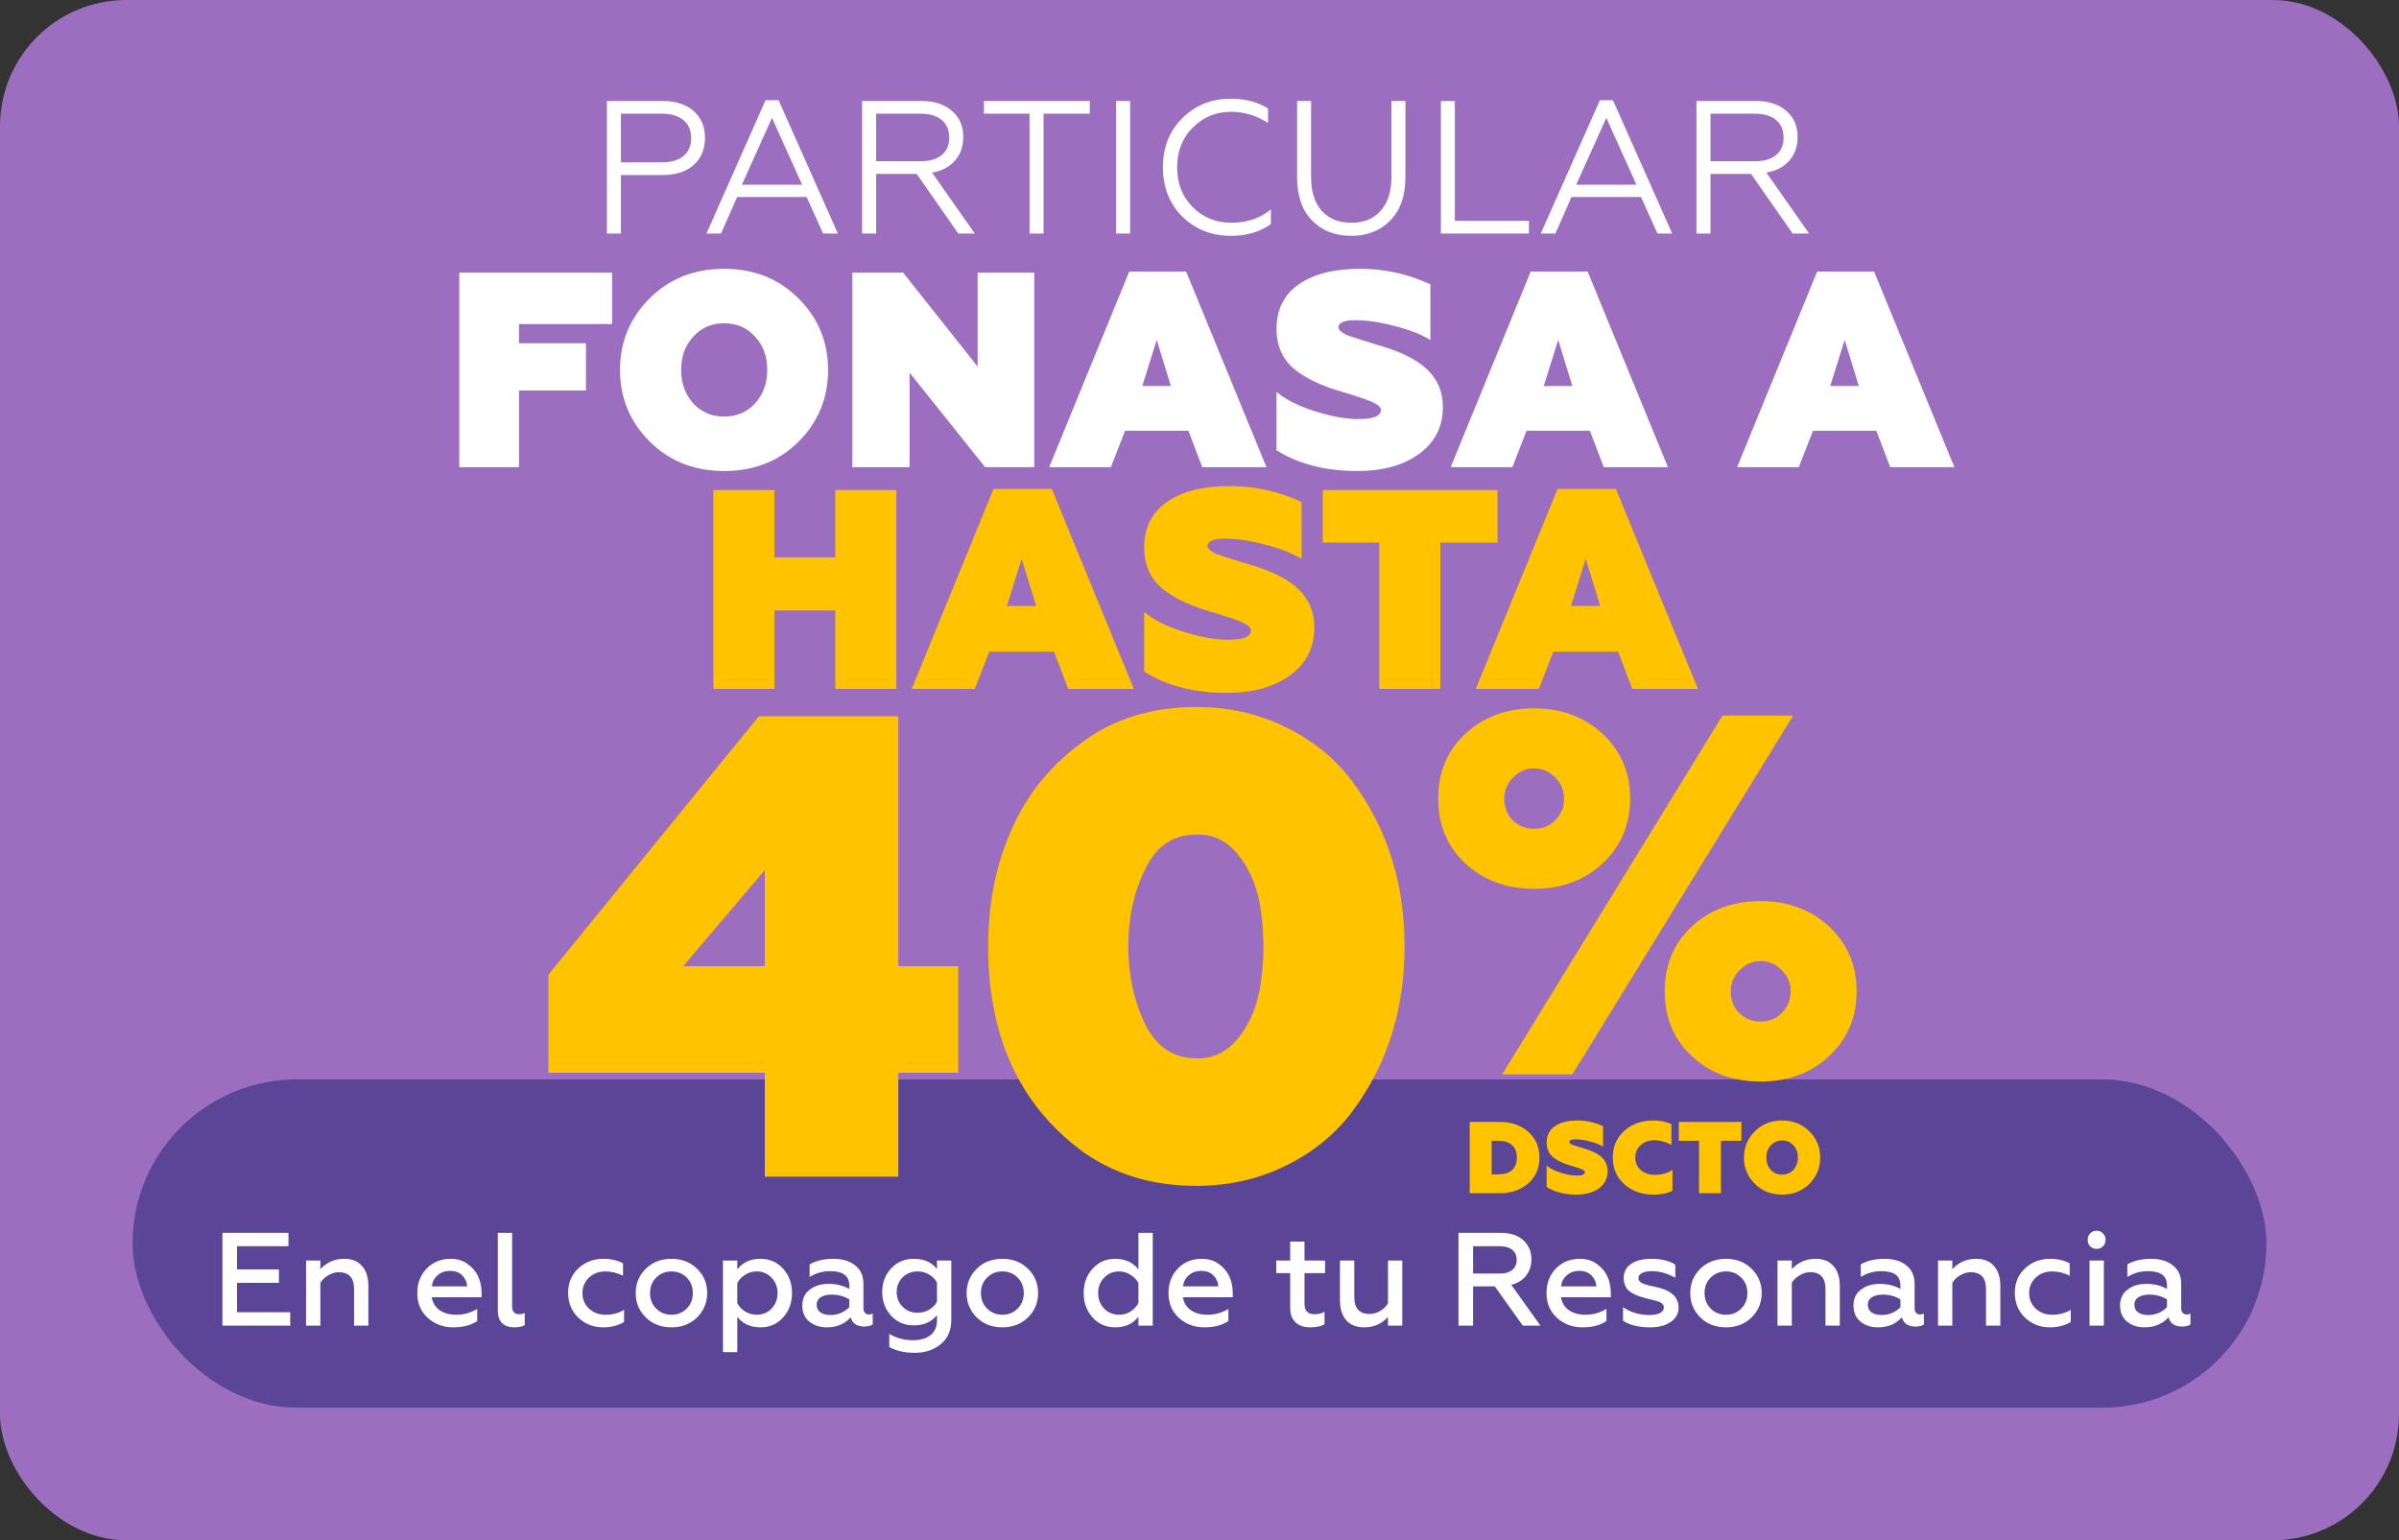
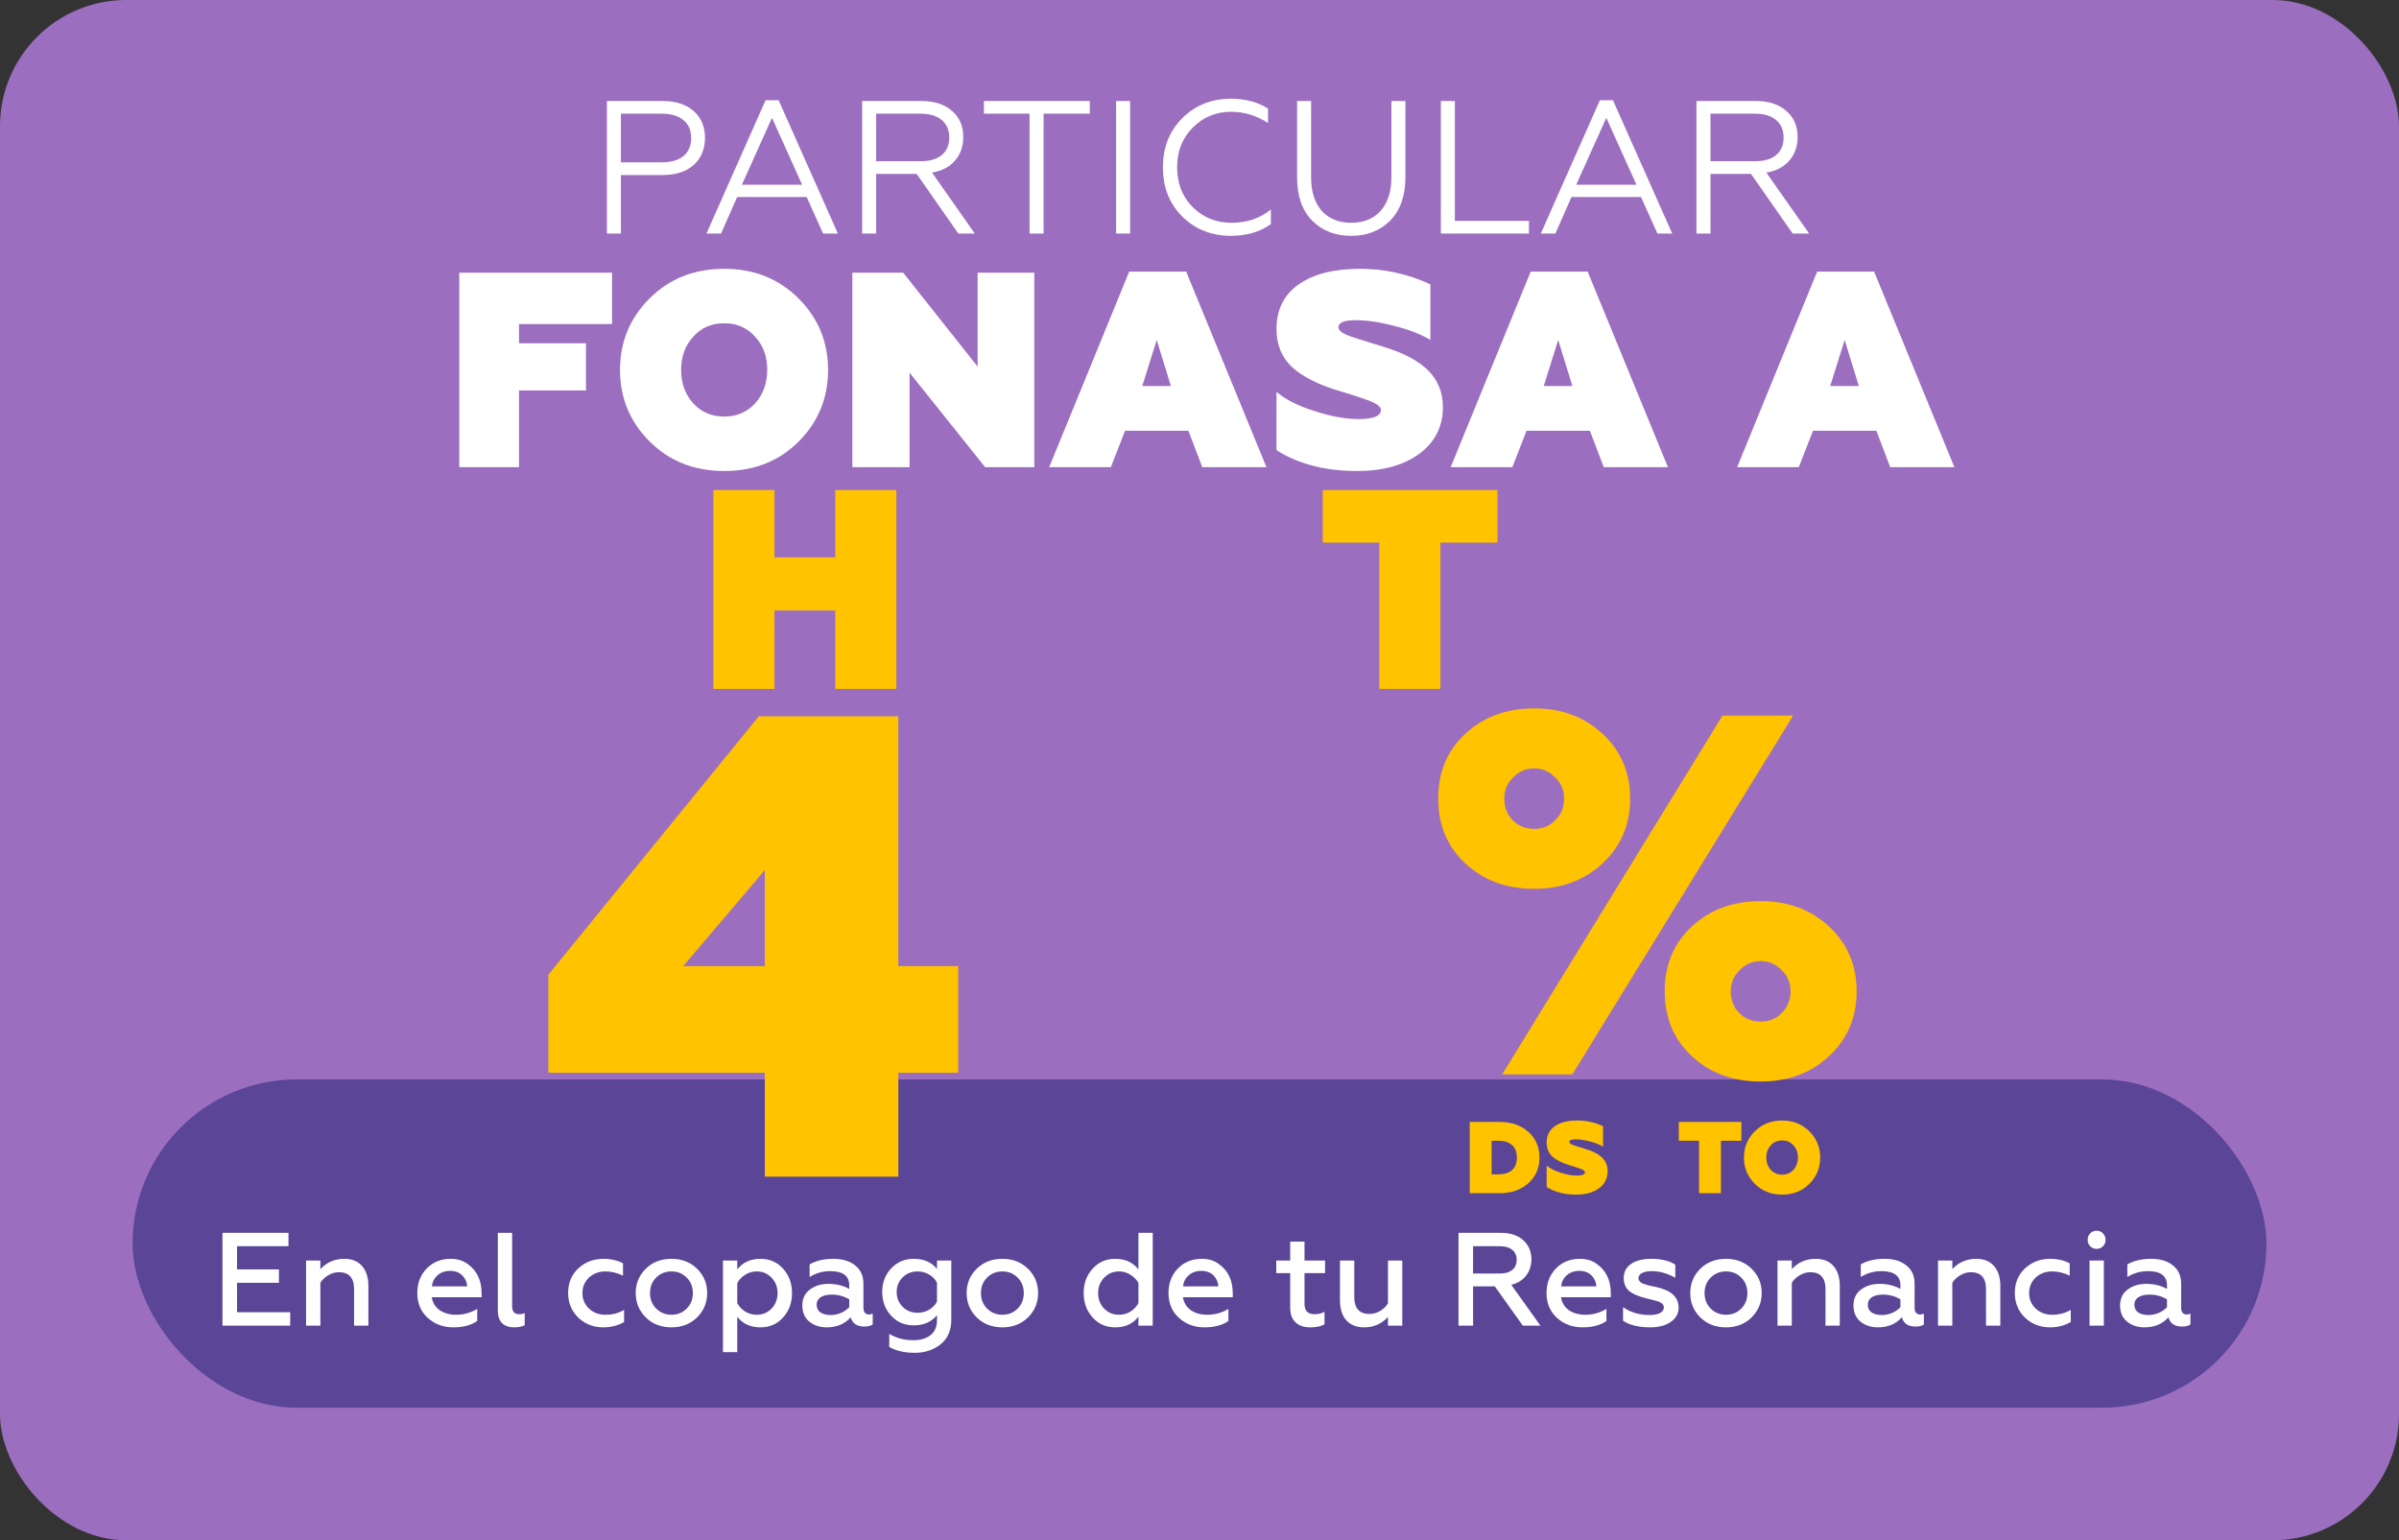
<svg xmlns="http://www.w3.org/2000/svg" width="380" height="244" viewBox="0 0 380 244" fill="none">
  <rect x="0" y="0" width="380" height="244" fill="#333333" stroke="none" />
  <rect width="380" height="244" rx="20" fill="#9C6EBF" />
  <path d="M82.21 74H72.75V43.2H96.95V51.34H82.21V54.376H92.814V61.856H82.21V74ZM109.826 63.924C111.116 65.303 112.744 65.992 114.71 65.992C116.675 65.992 118.303 65.303 119.594 63.924C120.884 62.487 121.53 60.712 121.53 58.6C121.53 56.459 120.884 54.699 119.594 53.32C118.332 51.912 116.704 51.208 114.71 51.208C112.715 51.208 111.087 51.912 109.826 53.32C108.535 54.699 107.89 56.459 107.89 58.6C107.89 60.712 108.535 62.487 109.826 63.924ZM102.874 69.908C99.764 66.799 98.21 63.029 98.21 58.6C98.21 54.171 99.764 50.401 102.874 47.292C106.012 44.153 109.958 42.584 114.71 42.584C119.432 42.584 123.363 44.153 126.502 47.292C129.611 50.401 131.166 54.171 131.166 58.6C131.166 63.059 129.611 66.843 126.502 69.952C123.392 73.061 119.462 74.616 114.71 74.616C109.958 74.616 106.012 73.047 102.874 69.908ZM144.076 74H135.012V43.2H143.064L154.856 58.072V43.2H163.832V74H156.044L144.076 59.04V74ZM175.964 74H166.196L178.868 43.024H187.888L200.604 74H190.44L188.24 68.236H178.208L175.964 74ZM183.224 53.848L180.936 61.152H185.468L183.224 53.848ZM215.001 74.616C209.927 74.616 205.659 73.516 202.197 71.316V62.076C203.605 63.279 205.6 64.291 208.181 65.112C210.821 65.963 213.153 66.388 215.177 66.388C217.553 66.388 218.741 65.904 218.741 64.936C218.741 64.525 218.301 64.115 217.421 63.704C216.571 63.323 214.869 62.751 212.317 61.988C208.944 60.991 206.407 59.729 204.705 58.204C203.033 56.649 202.197 54.625 202.197 52.132C202.197 49.052 203.371 46.691 205.717 45.048C208.064 43.405 211.305 42.584 215.441 42.584C219.343 42.584 223.053 43.405 226.573 45.048V53.848C225.048 52.939 223.156 52.205 220.897 51.648C218.609 51.032 216.556 50.724 214.737 50.724C212.919 50.724 212.009 51.105 212.009 51.868C212.009 52.249 212.435 52.645 213.285 53.056C214.136 53.379 216.057 53.995 219.049 54.904C222.276 55.872 224.667 57.133 226.221 58.688C227.776 60.243 228.553 62.179 228.553 64.496C228.553 67.576 227.307 70.04 224.813 71.888C222.32 73.707 219.049 74.616 215.001 74.616ZM239.558 74H229.79L242.462 43.024H251.482L264.198 74H254.034L251.834 68.236H241.802L239.558 74ZM246.818 53.848L244.53 61.152H249.062L246.818 53.848ZM284.933 74H275.165L287.837 43.024H296.857L309.573 74H299.409L297.209 68.236H287.177L284.933 74ZM292.193 53.848L289.905 61.152H294.437L292.193 53.848Z" fill="white" />
  <path d="M98.351 37H96.131V16H104.951C107.031 16 108.671 16.53 109.871 17.59C111.071 18.65 111.671 20.06 111.671 21.82C111.671 23.62 111.071 25.06 109.871 26.14C108.671 27.2 107.031 27.73 104.951 27.73H98.351V37ZM98.351 18.01V25.72H104.801C106.281 25.72 107.431 25.39 108.251 24.73C109.071 24.05 109.481 23.1 109.481 21.88C109.481 20.64 109.071 19.69 108.251 19.03C107.451 18.35 106.301 18.01 104.801 18.01H98.351ZM114.213 37H111.903L121.263 15.88H123.333L132.723 37H130.383L127.773 31.21H116.763L114.213 37ZM122.283 18.67L117.513 29.26H127.053L122.283 18.67ZM138.781 37H136.561V16H145.951C147.991 16 149.601 16.52 150.781 17.56C151.981 18.58 152.581 19.96 152.581 21.7C152.581 23.2 152.141 24.45 151.261 25.45C150.401 26.45 149.191 27.08 147.631 27.34L154.411 37H151.801L145.201 27.55H138.781V37ZM138.781 18.01V25.54H145.831C147.271 25.54 148.381 25.22 149.161 24.58C149.961 23.92 150.361 22.99 150.361 21.79C150.361 20.59 149.961 19.66 149.161 19C148.361 18.34 147.251 18.01 145.831 18.01H138.781ZM165.302 37H163.082V18.01H155.852V16H172.622V18.01H165.302V37ZM179.009 37H176.789V16H179.009V37ZM194.976 37.36C191.916 37.36 189.346 36.34 187.266 34.3C185.226 32.26 184.206 29.66 184.206 26.5C184.206 23.36 185.226 20.77 187.266 18.73C189.326 16.67 191.896 15.64 194.976 15.64C197.256 15.64 199.216 16.16 200.856 17.2V19.48C199.016 18.3 197.066 17.71 195.006 17.71C192.606 17.71 190.576 18.55 188.916 20.23C187.276 21.87 186.456 23.96 186.456 26.5C186.456 29.06 187.276 31.16 188.916 32.8C190.576 34.46 192.626 35.29 195.066 35.29C197.506 35.29 199.586 34.59 201.306 33.19V35.5C199.586 36.74 197.476 37.36 194.976 37.36ZM214.039 37.36C211.479 37.36 209.409 36.55 207.829 34.93C206.249 33.33 205.459 31.04 205.459 28.06V16H207.679V28.09C207.679 30.35 208.239 32.12 209.359 33.4C210.499 34.66 212.059 35.29 214.039 35.29C216.019 35.29 217.569 34.66 218.689 33.4C219.829 32.12 220.399 30.35 220.399 28.09V16H222.619V28.06C222.619 31 221.819 33.29 220.219 34.93C218.619 36.55 216.559 37.36 214.039 37.36ZM242.181 37H228.231V16H230.451V34.99H242.181V37ZM246.371 37H244.061L253.421 15.88H255.491L264.881 37H262.541L259.931 31.21H248.921L246.371 37ZM254.441 18.67L249.671 29.26H259.211L254.441 18.67ZM270.939 37H268.719V16H278.109C280.149 16 281.759 16.52 282.939 17.56C284.139 18.58 284.739 19.96 284.739 21.7C284.739 23.2 284.299 24.45 283.419 25.45C282.559 26.45 281.349 27.08 279.789 27.34L286.569 37H283.959L277.359 27.55H270.939V37ZM270.939 18.01V25.54H277.989C279.429 25.54 280.539 25.22 281.319 24.58C282.119 23.92 282.519 22.99 282.519 21.79C282.519 20.59 282.119 19.66 281.319 19C280.519 18.34 279.409 18.01 277.989 18.01H270.939Z" fill="white" />
  <rect x="21" y="171" width="338" height="52" rx="26" fill="#5A4596" />
  <path d="M45.968 210H35.237V195.3H45.695V197.421H37.547V201.096H44.183V203.217H37.547V207.879H45.968V210ZM50.748 203.217V210H48.48V199.689H50.748V201.054C51.756 199.962 53.016 199.416 54.528 199.416C55.746 199.416 56.684 199.794 57.342 200.55C58.014 201.306 58.35 202.356 58.35 203.7V210H56.082V204.204C56.082 202.426 55.277 201.537 53.667 201.537C53.107 201.537 52.554 201.698 52.008 202.02C51.462 202.328 51.042 202.727 50.748 203.217ZM66.1 204.834C66.1 203.28 66.59 201.992 67.57 200.97C68.564 199.934 69.838 199.416 71.392 199.416C72.456 199.416 73.359 199.696 74.101 200.256C75.557 201.292 76.285 202.846 76.285 204.918V205.506H68.389C68.529 206.374 68.942 207.053 69.628 207.543C70.328 208.033 71.21 208.278 72.274 208.278C73.45 208.278 74.556 207.97 75.592 207.354V209.265C74.64 209.937 73.373 210.273 71.791 210.273C70.209 210.273 68.858 209.769 67.738 208.761C66.646 207.753 66.1 206.444 66.1 204.834ZM68.41 203.784H73.996C73.968 203.14 73.723 202.573 73.261 202.083C72.785 201.579 72.127 201.327 71.287 201.327C70.489 201.327 69.824 201.565 69.292 202.041C68.774 202.503 68.48 203.084 68.41 203.784ZM81.435 210.273C80.637 210.273 80.007 210.056 79.545 209.622C79.083 209.174 78.852 208.488 78.852 207.564V195.3H81.12V206.934C81.12 207.774 81.498 208.194 82.254 208.194C82.59 208.194 82.877 208.124 83.115 207.984V209.937C82.681 210.161 82.121 210.273 81.435 210.273ZM95.556 210.273C94.002 210.273 92.686 209.762 91.608 208.74C90.53 207.704 89.991 206.395 89.991 204.813C89.991 203.231 90.53 201.936 91.608 200.928C92.7 199.92 94.023 199.416 95.577 199.416C96.753 199.416 97.789 199.654 98.685 200.13V202.083C97.747 201.635 96.823 201.411 95.913 201.411C94.877 201.411 94.009 201.733 93.309 202.377C92.609 203.035 92.259 203.854 92.259 204.834C92.259 205.828 92.609 206.654 93.309 207.312C94.009 207.956 94.877 208.278 95.913 208.278C97.019 208.278 97.999 208.019 98.853 207.501V209.433C97.873 209.993 96.774 210.273 95.556 210.273ZM106.366 208.278C107.318 208.278 108.123 207.949 108.781 207.291C109.425 206.647 109.747 205.828 109.747 204.834C109.747 203.854 109.425 203.042 108.781 202.398C108.123 201.74 107.318 201.411 106.366 201.411C105.4 201.411 104.588 201.74 103.93 202.398C103.286 203.042 102.964 203.854 102.964 204.834C102.964 205.828 103.286 206.647 103.93 207.291C104.588 207.949 105.4 208.278 106.366 208.278ZM106.366 210.273C104.714 210.273 103.356 209.748 102.292 208.698C101.228 207.648 100.696 206.36 100.696 204.834C100.696 203.322 101.228 202.041 102.292 200.991C103.356 199.941 104.714 199.416 106.366 199.416C107.99 199.416 109.341 199.941 110.419 200.991C111.483 202.041 112.015 203.322 112.015 204.834C112.015 206.346 111.483 207.634 110.419 208.698C109.341 209.748 107.99 210.273 106.366 210.273ZM120.458 199.416C121.914 199.416 123.111 199.941 124.049 200.991C124.987 202.027 125.456 203.315 125.456 204.855C125.456 206.381 124.987 207.662 124.049 208.698C123.111 209.748 121.914 210.273 120.458 210.273C118.876 210.273 117.651 209.713 116.783 208.593V214.2H114.515V199.689H116.783V201.096C117.651 199.976 118.876 199.416 120.458 199.416ZM119.849 201.411C119.191 201.411 118.589 201.586 118.043 201.936C117.497 202.272 117.077 202.713 116.783 203.259V206.451C117.077 206.983 117.497 207.424 118.043 207.774C118.603 208.11 119.205 208.278 119.849 208.278C120.801 208.278 121.592 207.949 122.222 207.291C122.852 206.619 123.167 205.807 123.167 204.855C123.167 203.889 122.852 203.077 122.222 202.419C121.592 201.747 120.801 201.411 119.849 201.411ZM137.629 208.236C137.853 208.236 138.056 208.187 138.238 208.089V209.811C137.93 210.035 137.489 210.147 136.915 210.147C135.739 210.147 135.018 209.657 134.752 208.677C133.814 209.741 132.547 210.273 130.951 210.273C129.845 210.273 128.921 209.965 128.179 209.349C127.451 208.747 127.087 207.9 127.087 206.808C127.087 205.716 127.486 204.876 128.284 204.288C129.068 203.686 130.048 203.385 131.224 203.385C132.47 203.385 133.569 203.651 134.521 204.183V203.616C134.521 202.118 133.513 201.369 131.497 201.369C130.321 201.369 129.236 201.677 128.242 202.293V200.298C129.264 199.71 130.517 199.416 132.001 199.416C133.457 199.416 134.612 199.766 135.466 200.466C136.334 201.152 136.768 202.118 136.768 203.364V207.207C136.768 207.529 136.845 207.781 136.999 207.963C137.167 208.145 137.377 208.236 137.629 208.236ZM134.521 207.081V205.821C133.653 205.331 132.736 205.086 131.77 205.086C131.014 205.086 130.419 205.226 129.985 205.506C129.565 205.786 129.355 206.178 129.355 206.682C129.355 207.214 129.551 207.62 129.943 207.9C130.349 208.18 130.895 208.32 131.581 208.32C132.141 208.32 132.687 208.208 133.219 207.984C133.751 207.746 134.185 207.445 134.521 207.081ZM148.416 201.033V199.689H150.684V209.076C150.684 210.77 150.117 212.065 148.983 212.961C147.877 213.857 146.512 214.305 144.888 214.305C143.278 214.305 141.934 213.997 140.856 213.381V211.302C141.962 211.974 143.222 212.31 144.636 212.31C145.784 212.31 146.701 212.044 147.387 211.512C148.073 210.98 148.416 210.182 148.416 209.118V208.341C147.548 209.419 146.323 209.958 144.741 209.958C143.285 209.958 142.088 209.447 141.15 208.425C140.212 207.403 139.743 206.15 139.743 204.666C139.743 203.182 140.212 201.943 141.15 200.949C142.088 199.927 143.285 199.416 144.741 199.416C146.351 199.416 147.576 199.955 148.416 201.033ZM145.35 207.963C146.008 207.963 146.617 207.802 147.177 207.48C147.737 207.144 148.15 206.717 148.416 206.199V203.196C148.15 202.664 147.737 202.237 147.177 201.915C146.631 201.579 146.022 201.411 145.35 201.411C144.398 201.411 143.607 201.726 142.977 202.356C142.347 202.986 142.032 203.763 142.032 204.687C142.032 205.611 142.347 206.388 142.977 207.018C143.607 207.648 144.398 207.963 145.35 207.963ZM158.784 208.278C159.736 208.278 160.541 207.949 161.199 207.291C161.843 206.647 162.165 205.828 162.165 204.834C162.165 203.854 161.843 203.042 161.199 202.398C160.541 201.74 159.736 201.411 158.784 201.411C157.818 201.411 157.006 201.74 156.348 202.398C155.704 203.042 155.382 203.854 155.382 204.834C155.382 205.828 155.704 206.647 156.348 207.291C157.006 207.949 157.818 208.278 158.784 208.278ZM158.784 210.273C157.132 210.273 155.774 209.748 154.71 208.698C153.646 207.648 153.114 206.36 153.114 204.834C153.114 203.322 153.646 202.041 154.71 200.991C155.774 199.941 157.132 199.416 158.784 199.416C160.408 199.416 161.759 199.941 162.837 200.991C163.901 202.041 164.433 203.322 164.433 204.834C164.433 206.346 163.901 207.634 162.837 208.698C161.759 209.748 160.408 210.273 158.784 210.273ZM176.651 210.273C175.195 210.273 173.998 209.748 173.06 208.698C172.122 207.662 171.653 206.374 171.653 204.834C171.653 203.308 172.122 202.027 173.06 200.991C173.998 199.941 175.195 199.416 176.651 199.416C178.233 199.416 179.458 199.976 180.326 201.096V195.3H182.594V210H180.326V208.593C179.458 209.713 178.233 210.273 176.651 210.273ZM177.26 208.278C177.918 208.278 178.52 208.11 179.066 207.774C179.612 207.424 180.032 206.976 180.326 206.43V203.238C180.032 202.706 179.605 202.272 179.045 201.936C178.499 201.586 177.904 201.411 177.26 201.411C176.308 201.411 175.517 201.747 174.887 202.419C174.257 203.077 173.942 203.882 173.942 204.834C173.942 205.8 174.257 206.619 174.887 207.291C175.517 207.949 176.308 208.278 177.26 208.278ZM185.086 204.834C185.086 203.28 185.576 201.992 186.556 200.97C187.55 199.934 188.824 199.416 190.378 199.416C191.442 199.416 192.345 199.696 193.087 200.256C194.543 201.292 195.271 202.846 195.271 204.918V205.506H187.375C187.515 206.374 187.928 207.053 188.614 207.543C189.314 208.033 190.196 208.278 191.26 208.278C192.436 208.278 193.542 207.97 194.578 207.354V209.265C193.626 209.937 192.359 210.273 190.777 210.273C189.195 210.273 187.844 209.769 186.724 208.761C185.632 207.753 185.086 206.444 185.086 204.834ZM187.396 203.784H192.982C192.954 203.14 192.709 202.573 192.247 202.083C191.771 201.579 191.113 201.327 190.273 201.327C189.475 201.327 188.81 201.565 188.278 202.041C187.76 202.503 187.466 203.084 187.396 203.784ZM204.365 207.186V201.684H202.16V199.689H204.365V196.686H206.633V199.689H209.888V201.684H206.633V206.535C206.633 207.109 206.766 207.529 207.032 207.795C207.298 208.061 207.704 208.194 208.25 208.194C208.796 208.194 209.314 208.068 209.804 207.816V209.769C209.314 210.105 208.551 210.273 207.515 210.273C206.535 210.273 205.765 210.007 205.205 209.475C204.645 208.943 204.365 208.18 204.365 207.186ZM219.853 206.472V199.689H222.121V210H219.853V208.635C218.845 209.727 217.585 210.273 216.073 210.273C214.855 210.273 213.91 209.895 213.238 209.139C212.58 208.383 212.251 207.333 212.251 205.989V199.689H214.519V205.485C214.519 207.263 215.324 208.152 216.934 208.152C217.494 208.152 218.047 207.998 218.593 207.69C219.139 207.368 219.559 206.962 219.853 206.472ZM233.335 210H231.025V195.3H237.724C239.236 195.3 240.419 195.685 241.273 196.455C242.141 197.239 242.575 198.247 242.575 199.479C242.575 200.501 242.288 201.376 241.714 202.104C241.154 202.818 240.377 203.294 239.383 203.532L244.003 210H241.21L236.779 203.784H233.335V210ZM233.335 197.421V201.747H237.577C238.417 201.747 239.068 201.558 239.53 201.18C240.006 200.802 240.244 200.263 240.244 199.563C240.244 198.891 240.006 198.366 239.53 197.988C239.068 197.61 238.417 197.421 237.577 197.421H233.335ZM244.969 204.834C244.969 203.28 245.459 201.992 246.439 200.97C247.433 199.934 248.707 199.416 250.261 199.416C251.325 199.416 252.228 199.696 252.97 200.256C254.426 201.292 255.154 202.846 255.154 204.918V205.506H247.258C247.398 206.374 247.811 207.053 248.497 207.543C249.197 208.033 250.079 208.278 251.143 208.278C252.319 208.278 253.425 207.97 254.461 207.354V209.265C253.509 209.937 252.242 210.273 250.66 210.273C249.078 210.273 247.727 209.769 246.607 208.761C245.515 207.753 244.969 206.444 244.969 204.834ZM247.279 203.784H252.865C252.837 203.14 252.592 202.573 252.13 202.083C251.654 201.579 250.996 201.327 250.156 201.327C249.358 201.327 248.693 201.565 248.161 202.041C247.643 202.503 247.349 203.084 247.279 203.784ZM261.396 210.273C259.562 210.273 258.127 209.923 257.091 209.223V207.081C258.295 207.907 259.695 208.32 261.291 208.32C262.005 208.32 262.558 208.215 262.95 208.005C263.356 207.781 263.559 207.48 263.559 207.102C263.559 206.766 263.349 206.493 262.929 206.283C262.747 206.199 262.418 206.094 261.942 205.968L260.661 205.653C259.443 205.345 258.561 204.953 258.015 204.477C257.469 203.987 257.196 203.308 257.196 202.44C257.196 201.502 257.581 200.767 258.351 200.235C259.121 199.689 260.192 199.416 261.564 199.416C263.146 199.416 264.413 199.724 265.365 200.34V202.419C264.119 201.719 262.88 201.369 261.648 201.369C260.962 201.369 260.437 201.474 260.073 201.684C259.709 201.88 259.527 202.153 259.527 202.503C259.527 202.825 259.744 203.098 260.178 203.322C260.234 203.35 260.563 203.455 261.165 203.637L262.362 203.889C264.714 204.407 265.89 205.492 265.89 207.144C265.89 208.082 265.477 208.838 264.651 209.412C263.825 209.986 262.74 210.273 261.396 210.273ZM273.403 208.278C274.355 208.278 275.16 207.949 275.818 207.291C276.462 206.647 276.784 205.828 276.784 204.834C276.784 203.854 276.462 203.042 275.818 202.398C275.16 201.74 274.355 201.411 273.403 201.411C272.437 201.411 271.625 201.74 270.967 202.398C270.323 203.042 270.001 203.854 270.001 204.834C270.001 205.828 270.323 206.647 270.967 207.291C271.625 207.949 272.437 208.278 273.403 208.278ZM273.403 210.273C271.751 210.273 270.393 209.748 269.329 208.698C268.265 207.648 267.733 206.36 267.733 204.834C267.733 203.322 268.265 202.041 269.329 200.991C270.393 199.941 271.751 199.416 273.403 199.416C275.027 199.416 276.378 199.941 277.456 200.991C278.52 202.041 279.052 203.322 279.052 204.834C279.052 206.346 278.52 207.634 277.456 208.698C276.378 209.748 275.027 210.273 273.403 210.273ZM283.82 203.217V210H281.552V199.689H283.82V201.054C284.828 199.962 286.088 199.416 287.6 199.416C288.818 199.416 289.756 199.794 290.414 200.55C291.086 201.306 291.422 202.356 291.422 203.7V210H289.154V204.204C289.154 202.426 288.349 201.537 286.739 201.537C286.179 201.537 285.626 201.698 285.08 202.02C284.534 202.328 284.114 202.727 283.82 203.217ZM304.132 208.236C304.356 208.236 304.559 208.187 304.741 208.089V209.811C304.433 210.035 303.992 210.147 303.418 210.147C302.242 210.147 301.521 209.657 301.255 208.677C300.317 209.741 299.05 210.273 297.454 210.273C296.348 210.273 295.424 209.965 294.682 209.349C293.954 208.747 293.59 207.9 293.59 206.808C293.59 205.716 293.989 204.876 294.787 204.288C295.571 203.686 296.551 203.385 297.727 203.385C298.973 203.385 300.072 203.651 301.024 204.183V203.616C301.024 202.118 300.016 201.369 298 201.369C296.824 201.369 295.739 201.677 294.745 202.293V200.298C295.767 199.71 297.02 199.416 298.504 199.416C299.96 199.416 301.115 199.766 301.969 200.466C302.837 201.152 303.271 202.118 303.271 203.364V207.207C303.271 207.529 303.348 207.781 303.502 207.963C303.67 208.145 303.88 208.236 304.132 208.236ZM301.024 207.081V205.821C300.156 205.331 299.239 205.086 298.273 205.086C297.517 205.086 296.922 205.226 296.488 205.506C296.068 205.786 295.858 206.178 295.858 206.682C295.858 207.214 296.054 207.62 296.446 207.9C296.852 208.18 297.398 208.32 298.084 208.32C298.644 208.32 299.19 208.208 299.722 207.984C300.254 207.746 300.688 207.445 301.024 207.081ZM309.249 203.217V210H306.981V199.689H309.249V201.054C310.257 199.962 311.517 199.416 313.029 199.416C314.247 199.416 315.185 199.794 315.843 200.55C316.515 201.306 316.851 202.356 316.851 203.7V210H314.583V204.204C314.583 202.426 313.778 201.537 312.168 201.537C311.608 201.537 311.055 201.698 310.509 202.02C309.963 202.328 309.543 202.727 309.249 203.217ZM324.711 210.273C323.157 210.273 321.841 209.762 320.763 208.74C319.685 207.704 319.146 206.395 319.146 204.813C319.146 203.231 319.685 201.936 320.763 200.928C321.855 199.92 323.178 199.416 324.732 199.416C325.908 199.416 326.944 199.654 327.84 200.13V202.083C326.902 201.635 325.978 201.411 325.068 201.411C324.032 201.411 323.164 201.733 322.464 202.377C321.764 203.035 321.414 203.854 321.414 204.834C321.414 205.828 321.764 206.654 322.464 207.312C323.164 207.956 324.032 208.278 325.068 208.278C326.174 208.278 327.154 208.019 328.008 207.501V209.433C327.028 209.993 325.929 210.273 324.711 210.273ZM333.248 210H330.98V199.689H333.248V210ZM332.114 197.841C331.708 197.841 331.365 197.708 331.085 197.442C330.819 197.162 330.686 196.819 330.686 196.413C330.686 196.007 330.819 195.664 331.085 195.384C331.365 195.104 331.708 194.964 332.114 194.964C332.506 194.964 332.835 195.104 333.101 195.384C333.381 195.664 333.521 196.007 333.521 196.413C333.521 196.819 333.381 197.162 333.101 197.442C332.835 197.708 332.506 197.841 332.114 197.841ZM346.358 208.236C346.582 208.236 346.785 208.187 346.967 208.089V209.811C346.659 210.035 346.218 210.147 345.644 210.147C344.468 210.147 343.747 209.657 343.481 208.677C342.543 209.741 341.276 210.273 339.68 210.273C338.574 210.273 337.65 209.965 336.908 209.349C336.18 208.747 335.816 207.9 335.816 206.808C335.816 205.716 336.215 204.876 337.013 204.288C337.797 203.686 338.777 203.385 339.953 203.385C341.199 203.385 342.298 203.651 343.25 204.183V203.616C343.25 202.118 342.242 201.369 340.226 201.369C339.05 201.369 337.965 201.677 336.971 202.293V200.298C337.993 199.71 339.246 199.416 340.73 199.416C342.186 199.416 343.341 199.766 344.195 200.466C345.063 201.152 345.497 202.118 345.497 203.364V207.207C345.497 207.529 345.574 207.781 345.728 207.963C345.896 208.145 346.106 208.236 346.358 208.236ZM343.25 207.081V205.821C342.382 205.331 341.465 205.086 340.499 205.086C339.743 205.086 339.148 205.226 338.714 205.506C338.294 205.786 338.084 206.178 338.084 206.682C338.084 207.214 338.28 207.62 338.672 207.9C339.078 208.18 339.624 208.32 340.31 208.32C340.87 208.32 341.416 208.208 341.948 207.984C342.48 207.746 342.914 207.445 343.25 207.081Z" fill="white" />
-   <path d="M189.45 187.859C182.434 187.859 176.355 185.983 171.215 182.232C161.42 174.868 156.522 164.101 156.522 149.929C156.522 143.26 157.703 137.217 160.065 131.798C162.496 126.102 166.213 121.413 171.215 117.731C176.286 113.91 182.364 112 189.45 112C194.66 112 199.418 113.077 203.725 115.23C208.102 117.384 211.645 120.301 214.354 123.983C219.772 131.347 222.482 139.995 222.482 149.929C222.482 159.863 219.772 168.512 214.354 175.875C211.645 179.557 208.102 182.475 203.725 184.628C199.418 186.782 194.66 187.859 189.45 187.859ZM189.45 167.644C192.159 167.783 194.451 166.636 196.327 164.205C198.203 161.774 199.349 158.786 199.766 155.244C200.252 151.701 200.252 148.158 199.766 144.615C199.349 141.072 198.203 138.085 196.327 135.654C194.451 133.222 192.159 132.076 189.45 132.215C185.837 132.215 183.163 134.021 181.426 137.634C179.62 141.246 178.717 145.344 178.717 149.929C178.717 154.445 179.62 158.578 181.426 162.329C183.232 165.872 185.907 167.644 189.45 167.644Z" fill="#FFC300" />
  <path d="M142.295 186.4H121.142V169.936H86.86V154.41L120.205 113.459H142.295V153.055H151.778V169.936H142.295V186.4ZM121.142 137.842L108.221 153.055H121.142V137.842Z" fill="#FFC300" />
  <path d="M249.062 170.196H237.947L272.843 113.357H284.039L249.062 170.196ZM232.063 116.28C234.951 113.574 238.601 112.22 243.014 112.22C247.373 112.22 250.996 113.574 253.883 116.28C256.771 118.987 258.215 122.397 258.215 126.511C258.215 130.625 256.771 134.036 253.883 136.742C250.996 139.449 247.373 140.802 243.014 140.802C238.601 140.802 234.951 139.449 232.063 136.742C229.23 134.09 227.813 130.679 227.813 126.511C227.813 122.343 229.23 118.933 232.063 116.28ZM247.754 126.511C247.754 125.212 247.291 124.102 246.365 123.182C245.438 122.208 244.322 121.721 243.014 121.721C241.706 121.721 240.59 122.208 239.663 123.182C238.737 124.102 238.274 125.212 238.274 126.511C238.274 127.865 238.71 129.001 239.582 129.922C240.508 130.842 241.652 131.302 243.014 131.302C244.376 131.302 245.493 130.842 246.365 129.922C247.291 129.001 247.754 127.865 247.754 126.511ZM267.94 146.811C270.827 144.104 274.478 142.751 278.891 142.751C283.249 142.751 286.872 144.104 289.76 146.811C292.648 149.518 294.091 152.928 294.091 157.042C294.091 161.156 292.648 164.566 289.76 167.273C286.872 169.98 283.249 171.333 278.891 171.333C274.478 171.333 270.827 169.98 267.94 167.273C265.107 164.621 263.69 161.21 263.69 157.042C263.69 152.874 265.107 149.463 267.94 146.811ZM283.631 157.042C283.631 155.743 283.168 154.633 282.241 153.713C281.315 152.738 280.198 152.251 278.891 152.251C277.583 152.251 276.466 152.738 275.54 153.713C274.614 154.633 274.151 155.743 274.151 157.042C274.151 158.395 274.587 159.532 275.458 160.452C276.385 161.373 277.529 161.833 278.891 161.833C280.253 161.833 281.37 161.373 282.241 160.452C283.168 159.532 283.631 158.395 283.631 157.042Z" fill="#FFC300" />
  <path d="M280.496 185.327C280.969 185.832 281.566 186.085 282.287 186.085C283.007 186.085 283.604 185.832 284.077 185.327C284.55 184.8 284.787 184.149 284.787 183.375C284.787 182.59 284.55 181.945 284.077 181.439C283.615 180.923 283.018 180.665 282.287 180.665C281.555 180.665 280.959 180.923 280.496 181.439C280.023 181.945 279.787 182.59 279.787 183.375C279.787 184.149 280.023 184.8 280.496 185.327ZM277.948 187.52C276.808 186.38 276.238 184.999 276.238 183.375C276.238 181.751 276.808 180.369 277.948 179.23C279.098 178.079 280.545 177.504 282.287 177.504C284.018 177.504 285.459 178.079 286.609 179.23C287.749 180.369 288.319 181.751 288.319 183.375C288.319 185.009 287.749 186.396 286.609 187.536C285.469 188.676 284.029 189.246 282.287 189.246C280.545 189.246 279.098 188.671 277.948 187.52Z" fill="#FFC300" />
  <path d="M265.917 180.714V177.73H275.836V180.714H272.594V189.02H269.126V180.714H265.917Z" fill="#FFC300" />
-   <path d="M261.93 189.246C260.08 189.246 258.537 188.703 257.301 187.617C256.075 186.52 255.462 185.106 255.462 183.375C255.462 181.644 256.07 180.235 257.285 179.149C258.489 178.052 260.027 177.504 261.898 177.504C263.016 177.504 263.968 177.703 264.753 178.101V181.375C263.839 180.88 262.919 180.633 261.994 180.633C261.134 180.633 260.425 180.896 259.865 181.423C259.306 181.939 259.027 182.59 259.027 183.375C259.027 184.181 259.317 184.843 259.898 185.359C260.489 185.864 261.231 186.117 262.123 186.117C263.22 186.117 264.15 185.848 264.914 185.31V188.633C264.129 189.042 263.134 189.246 261.93 189.246Z" fill="#FFC300" />
  <path d="M249.682 189.246C247.822 189.246 246.257 188.843 244.989 188.036V184.649C245.505 185.09 246.236 185.461 247.182 185.762C248.15 186.074 249.005 186.23 249.747 186.23C250.618 186.23 251.053 186.052 251.053 185.698C251.053 185.547 250.892 185.396 250.569 185.246C250.257 185.106 249.634 184.896 248.698 184.617C247.462 184.251 246.532 183.789 245.908 183.23C245.295 182.66 244.989 181.918 244.989 181.004C244.989 179.875 245.419 179.009 246.279 178.407C247.139 177.805 248.327 177.504 249.843 177.504C251.274 177.504 252.634 177.805 253.924 178.407V181.633C253.365 181.3 252.671 181.031 251.844 180.826C251.005 180.601 250.252 180.488 249.585 180.488C248.919 180.488 248.585 180.628 248.585 180.907C248.585 181.047 248.741 181.192 249.053 181.343C249.365 181.461 250.069 181.687 251.166 182.02C252.349 182.375 253.225 182.837 253.795 183.407C254.365 183.977 254.65 184.687 254.65 185.536C254.65 186.665 254.193 187.569 253.279 188.246C252.365 188.913 251.166 189.246 249.682 189.246Z" fill="#FFC300" />
  <path d="M237.562 189.02H232.803V177.73H237.562C239.4 177.73 240.911 178.257 242.094 179.31C243.266 180.353 243.852 181.708 243.852 183.375C243.852 185.042 243.266 186.397 242.094 187.44C240.911 188.493 239.4 189.02 237.562 189.02ZM236.271 180.714V186.036H237.336C238.282 186.036 239.008 185.811 239.513 185.359C240.019 184.897 240.271 184.235 240.271 183.375C240.271 182.515 240.019 181.859 239.513 181.407C239.008 180.945 238.282 180.714 237.336 180.714H236.271Z" fill="#FFC300" />
-   <path d="M243.752 109.133H233.761L246.722 77.45H255.948L268.954 109.133H258.558L256.308 103.237H246.047L243.752 109.133ZM251.178 88.521L248.838 95.992H253.473L251.178 88.521Z" fill="#FFC300" />
  <path d="M209.524 85.956V77.63H237.201V85.956H228.155V109.133H218.479V85.956H209.524Z" fill="#FFC300" />
-   <path d="M194.331 109.763C189.141 109.763 184.775 108.638 181.235 106.388V96.937C182.675 98.167 184.715 99.202 187.356 100.042C190.056 100.912 192.441 101.347 194.511 101.347C196.941 101.347 198.157 100.852 198.157 99.862C198.157 99.442 197.706 99.022 196.806 98.602C195.936 98.212 194.196 97.627 191.586 96.847C188.136 95.827 185.54 94.537 183.8 92.976C182.09 91.386 181.235 89.316 181.235 86.766C181.235 83.616 182.435 81.2 184.835 79.52C187.236 77.84 190.551 77 194.781 77C198.772 77 202.567 77.84 206.167 79.52V88.521C204.607 87.591 202.672 86.841 200.362 86.271C198.022 85.641 195.921 85.326 194.061 85.326C192.201 85.326 191.271 85.716 191.271 86.496C191.271 86.886 191.706 87.291 192.576 87.711C193.446 88.041 195.411 88.671 198.472 89.601C201.772 90.591 204.217 91.881 205.807 93.471C207.397 95.062 208.192 97.042 208.192 99.412C208.192 102.562 206.917 105.082 204.367 106.973C201.817 108.833 198.472 109.763 194.331 109.763Z" fill="#FFC300" />
-   <path d="M154.404 109.133H144.413L157.374 77.45H166.6L179.606 109.133H169.21L166.96 103.237H156.699L154.404 109.133ZM161.829 88.521L159.489 95.992H164.124L161.829 88.521Z" fill="#FFC300" />
  <path d="M122.676 109.133H113V77.63H122.676V88.296H132.307V77.63H141.983V109.133H132.307V96.712H122.676V109.133Z" fill="#FFC300" />
</svg>